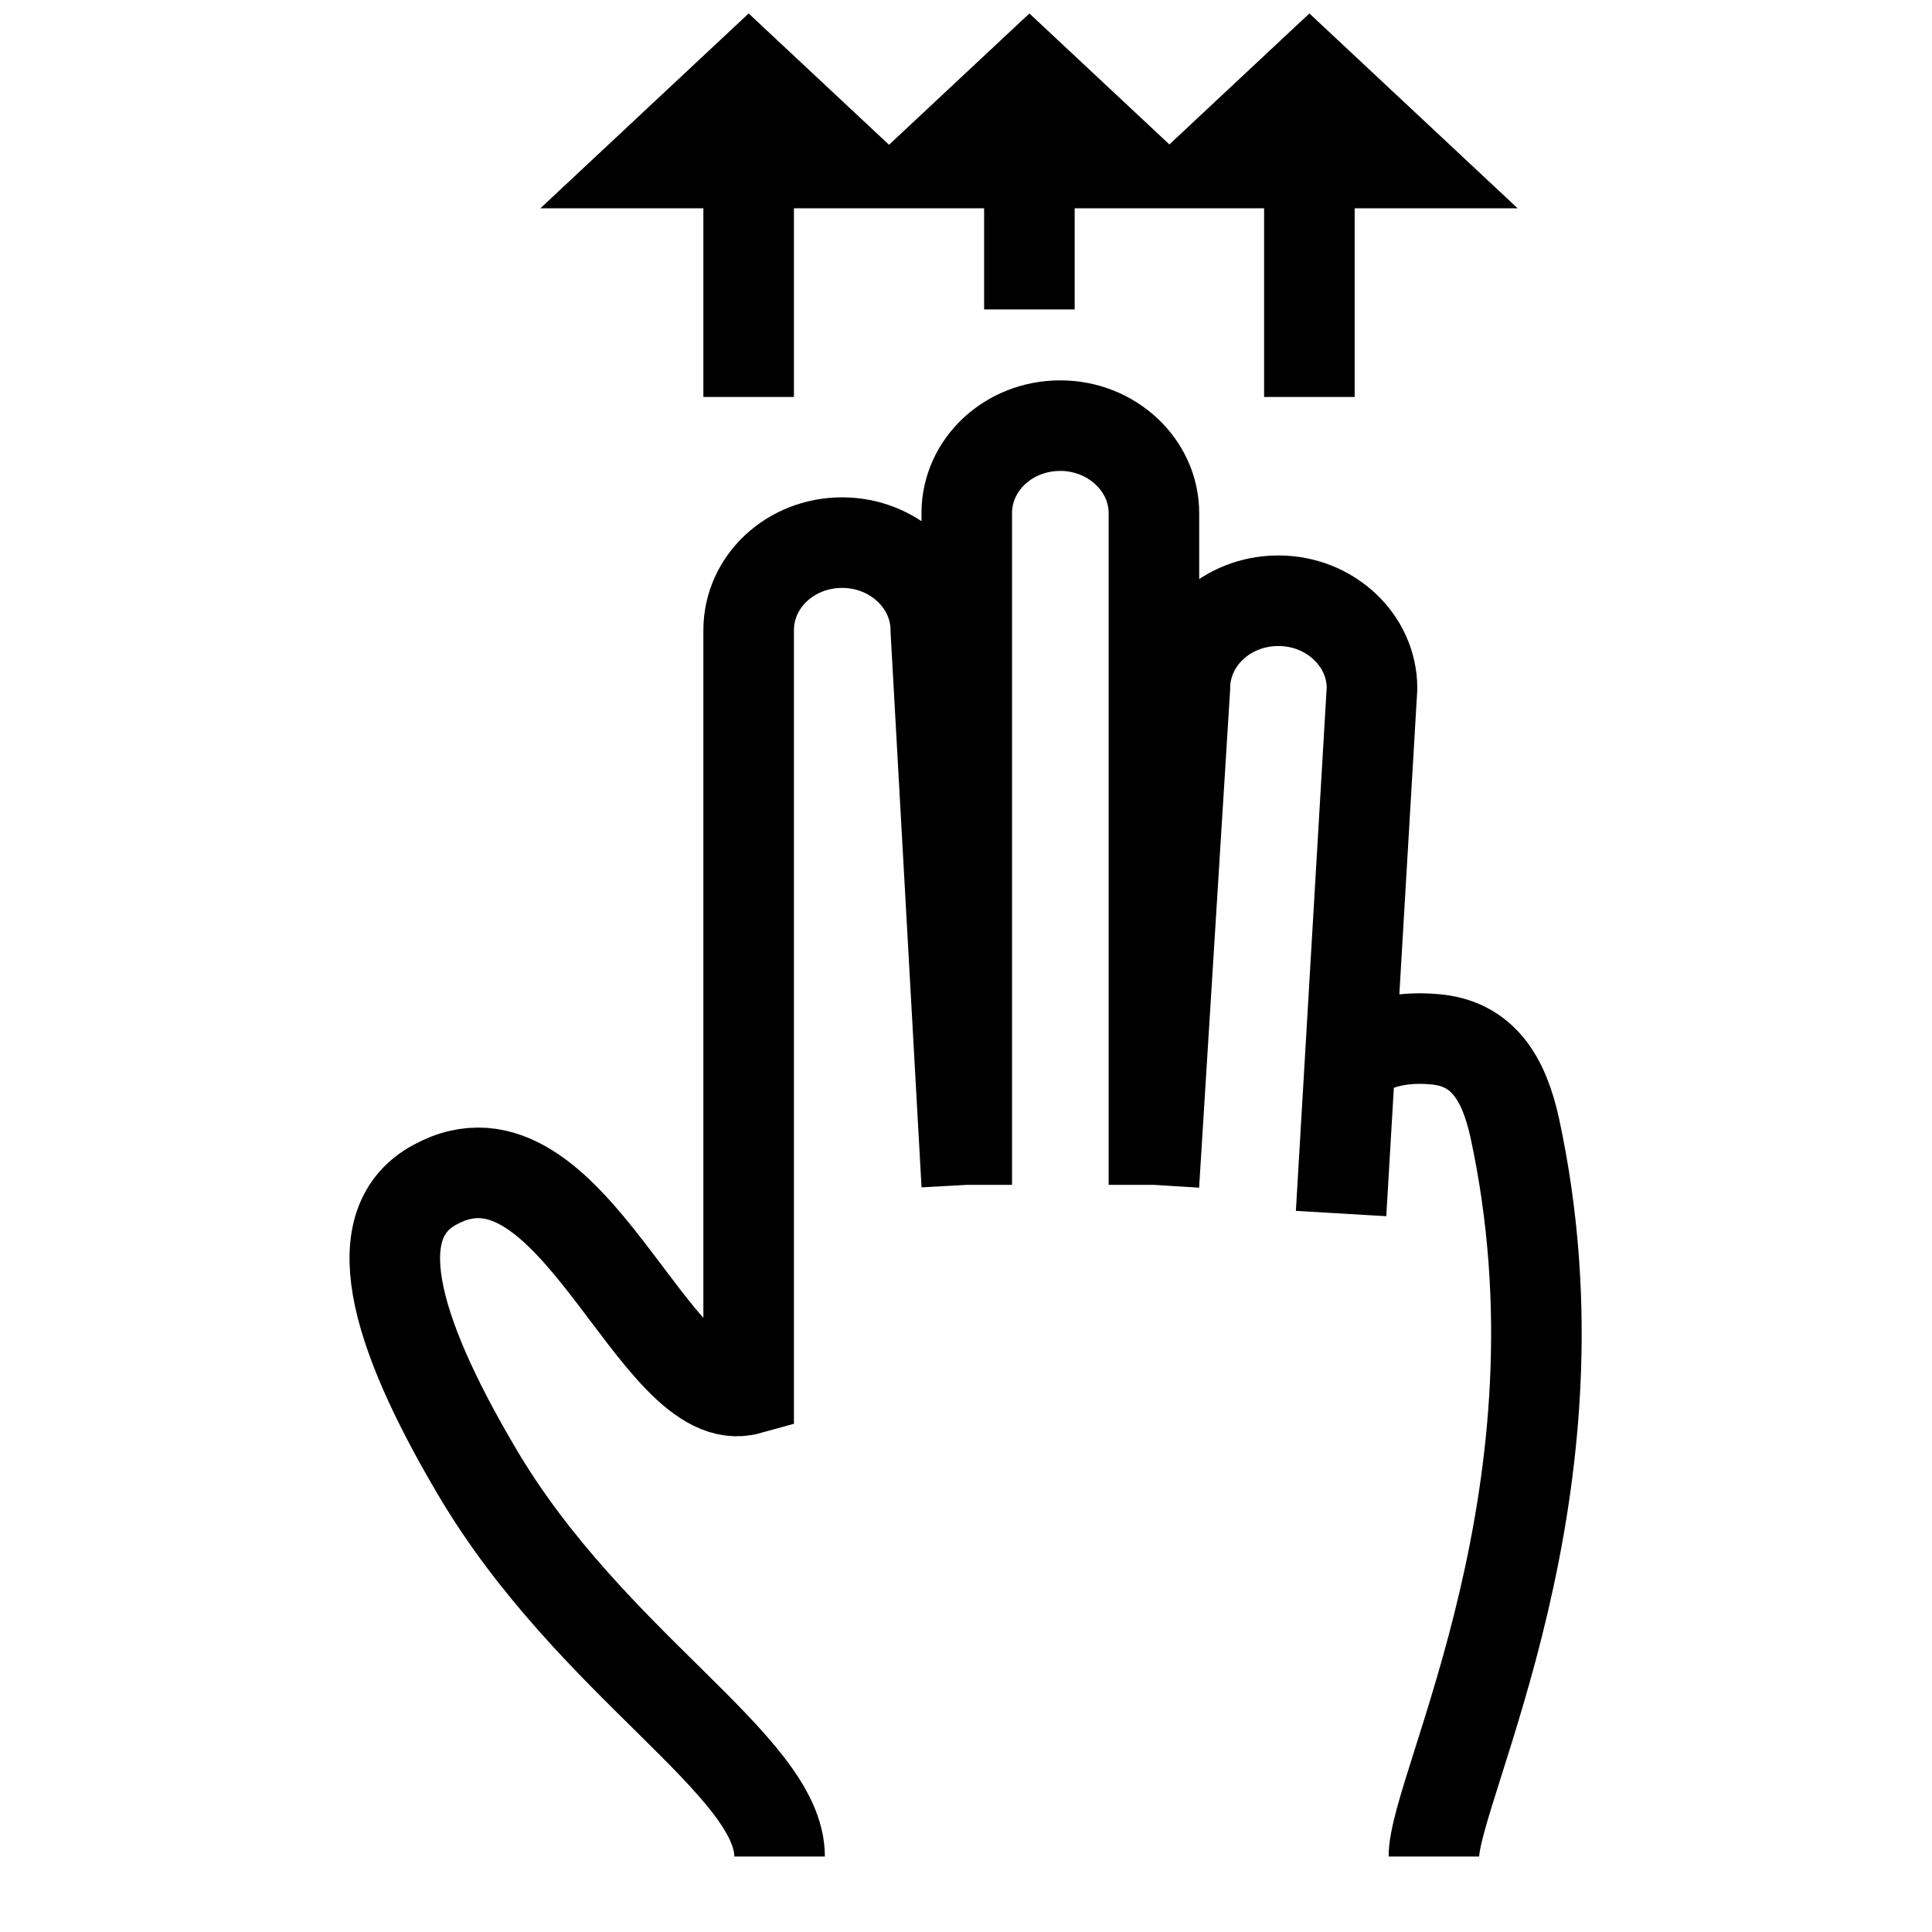
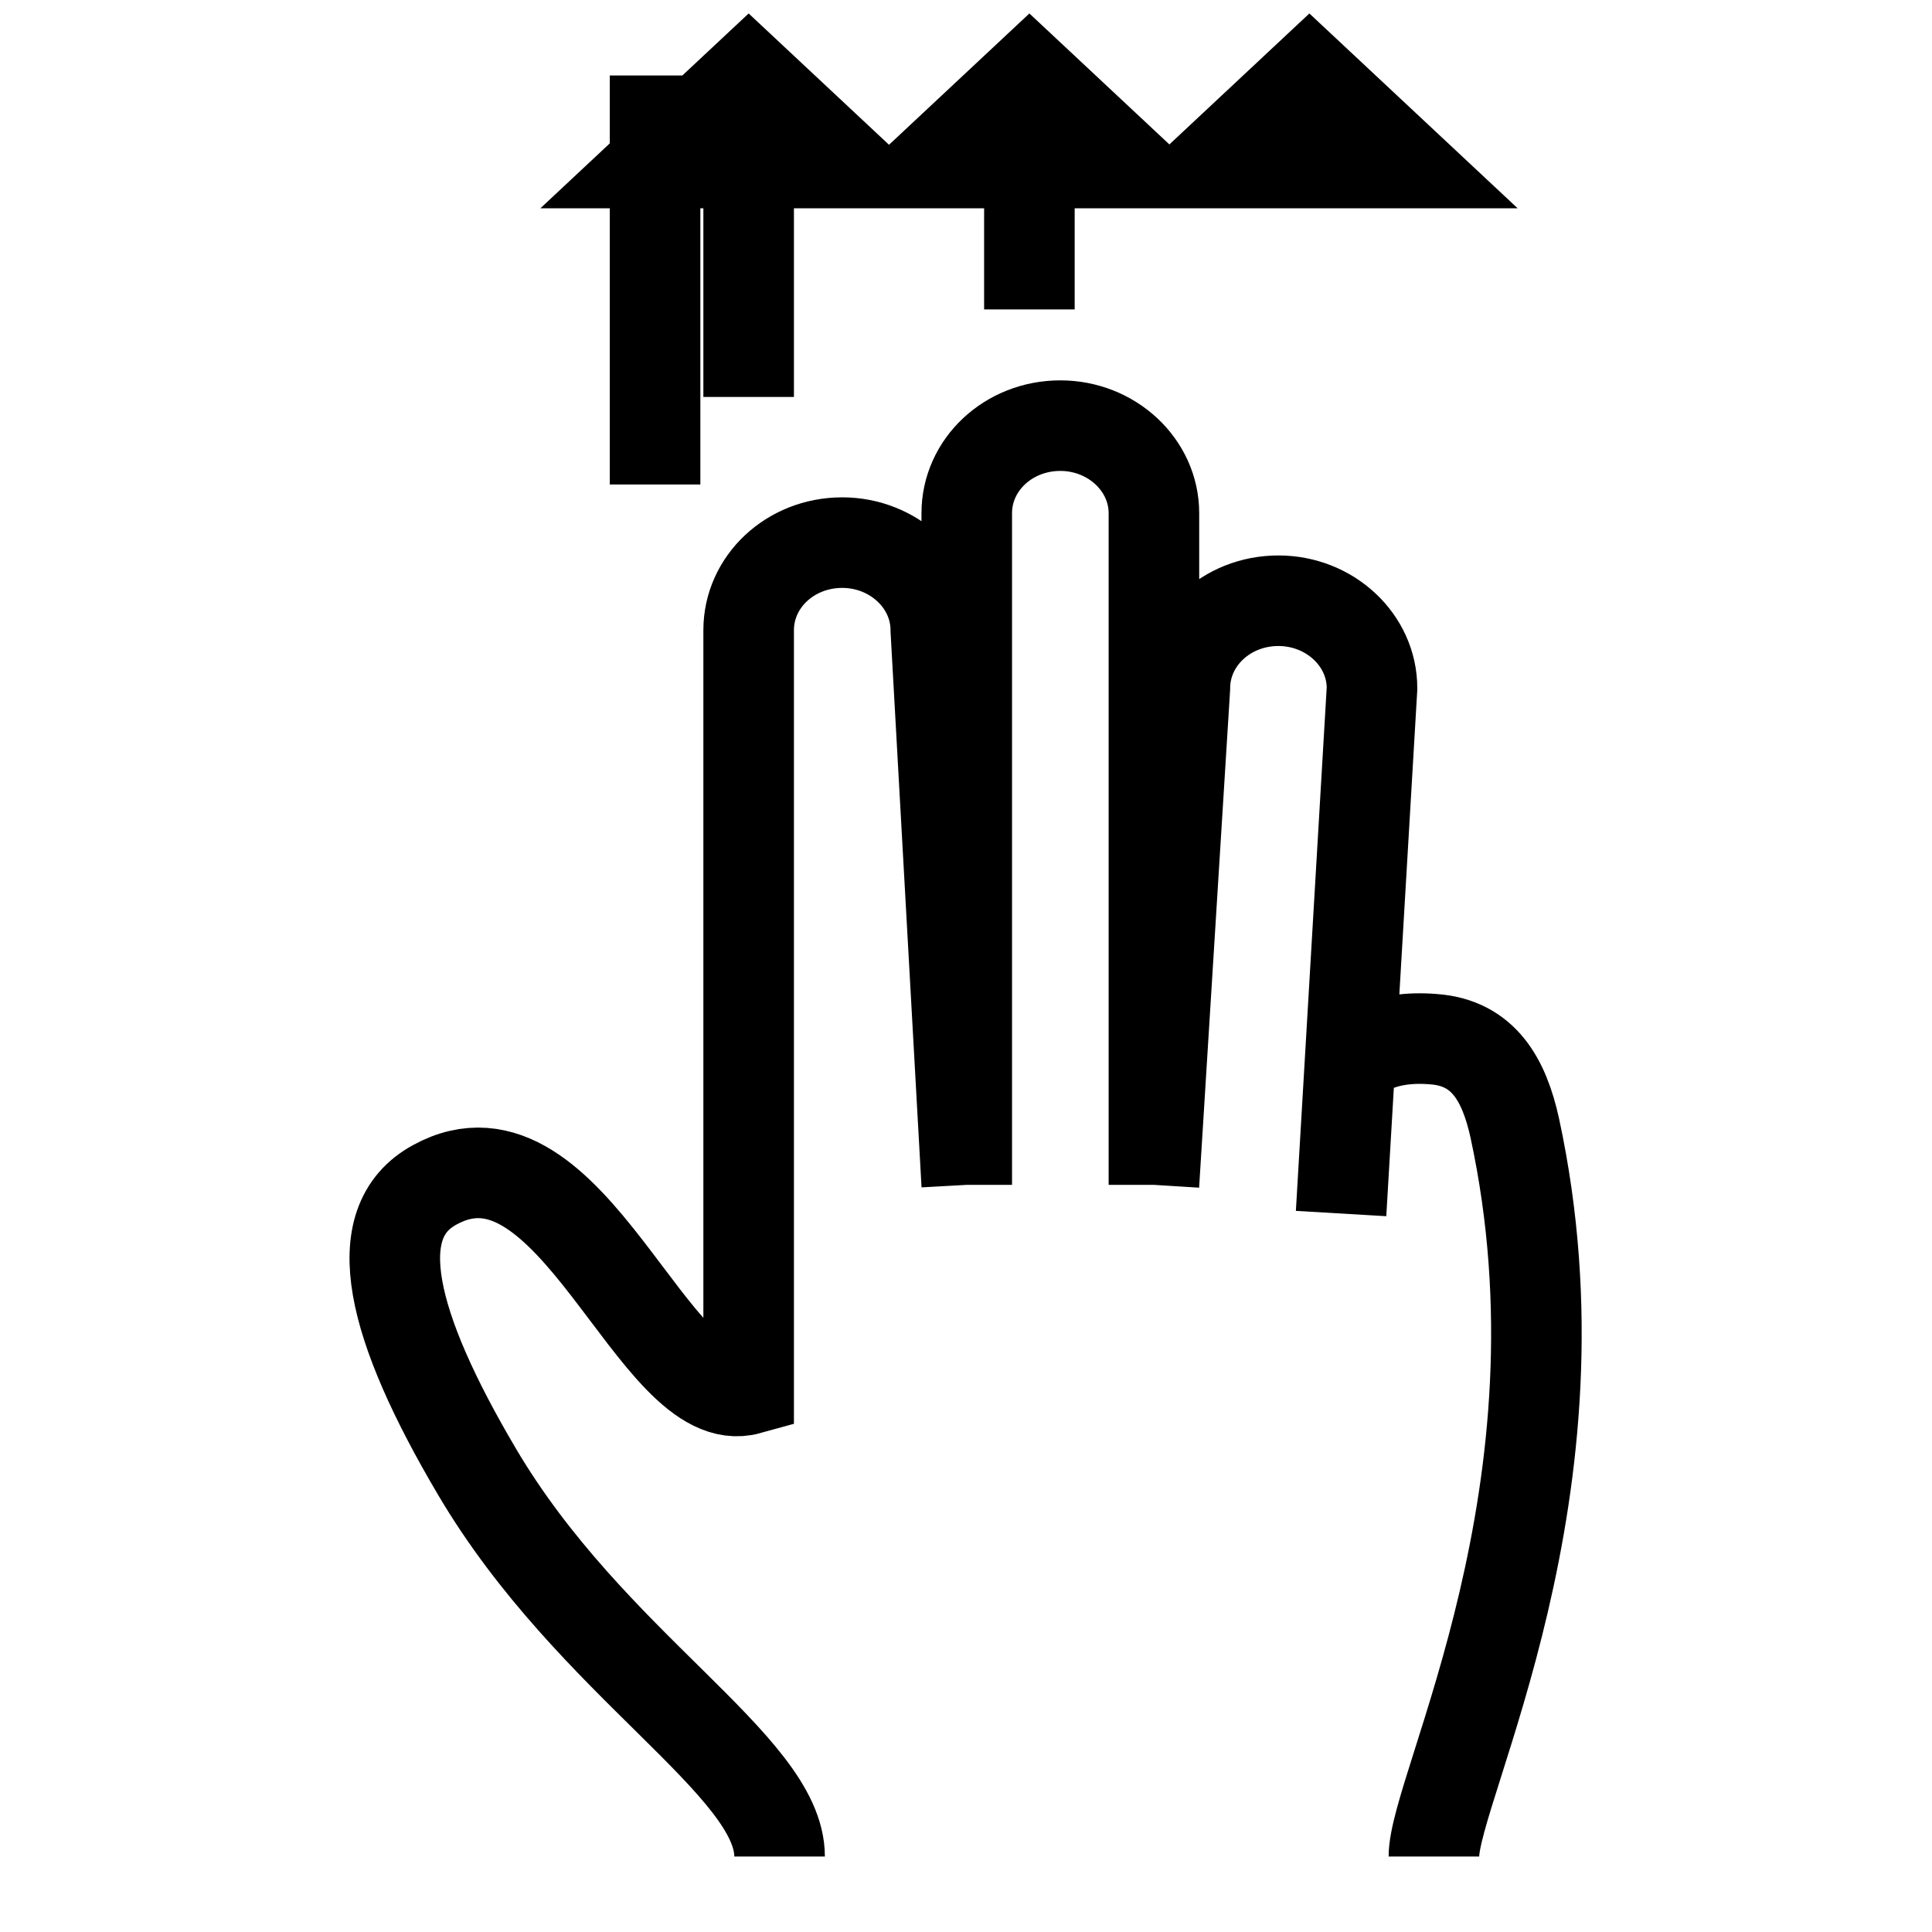
<svg xmlns="http://www.w3.org/2000/svg" version="1.1" x="0px" y="0px" viewBox="0 0 256 256" enable-background="new 0 0 256 256" xml:space="preserve">
  <g>
-     <path stroke-width="12" fill-opacity="0" stroke="#000000" d="M128.1,157V68c0-6.4,5.5-11.6,12.4-11.6l0,0c6.8,0,12.4,5.2,12.4,11.6v89 M152.9,157l4.1-65.8 c0-6.4,5.5-11.6,12.4-11.6l0,0c6.8,0,12.4,5.2,12.4,11.6l-4.1,69.6 M103.3,246c0-12.1-25-25.4-40.1-51c-11.4-19.3-14.8-33-5.6-38 c18.2-10,29,30.6,41.6,27.1c0-22.5,0-100.6,0-100.6c0-6.4,5.5-11.6,12.4-11.6l0,0c6.8,0,12.4,5.2,12.4,11.6l4.1,73.5 M180,140 c0,0,2.9-2.9,10-2.3c6.6,0.5,9.3,5.4,10.7,11.7c10.4,48-10.7,87.4-10.7,96.6 M136.4,10v31V10z M124,21.6L136.4,10l12.4,11.6H124z  M99.2,10v42.6V10z M86.8,21.6L99.2,10l12.4,11.6H86.8z M173.5,10v42.6V10z M161.1,21.6L173.5,10l12.4,11.6H161.1z" />
+     <path stroke-width="12" fill-opacity="0" stroke="#000000" d="M128.1,157V68c0-6.4,5.5-11.6,12.4-11.6l0,0c6.8,0,12.4,5.2,12.4,11.6v89 M152.9,157l4.1-65.8 c0-6.4,5.5-11.6,12.4-11.6l0,0c6.8,0,12.4,5.2,12.4,11.6l-4.1,69.6 M103.3,246c0-12.1-25-25.4-40.1-51c-11.4-19.3-14.8-33-5.6-38 c18.2-10,29,30.6,41.6,27.1c0-22.5,0-100.6,0-100.6c0-6.4,5.5-11.6,12.4-11.6l0,0c6.8,0,12.4,5.2,12.4,11.6l4.1,73.5 M180,140 c0,0,2.9-2.9,10-2.3c6.6,0.5,9.3,5.4,10.7,11.7c10.4,48-10.7,87.4-10.7,96.6 M136.4,10v31V10z M124,21.6L136.4,10l12.4,11.6H124z  M99.2,10v42.6V10z M86.8,21.6L99.2,10l12.4,11.6H86.8z v42.6V10z M161.1,21.6L173.5,10l12.4,11.6H161.1z" />
  </g>
</svg>